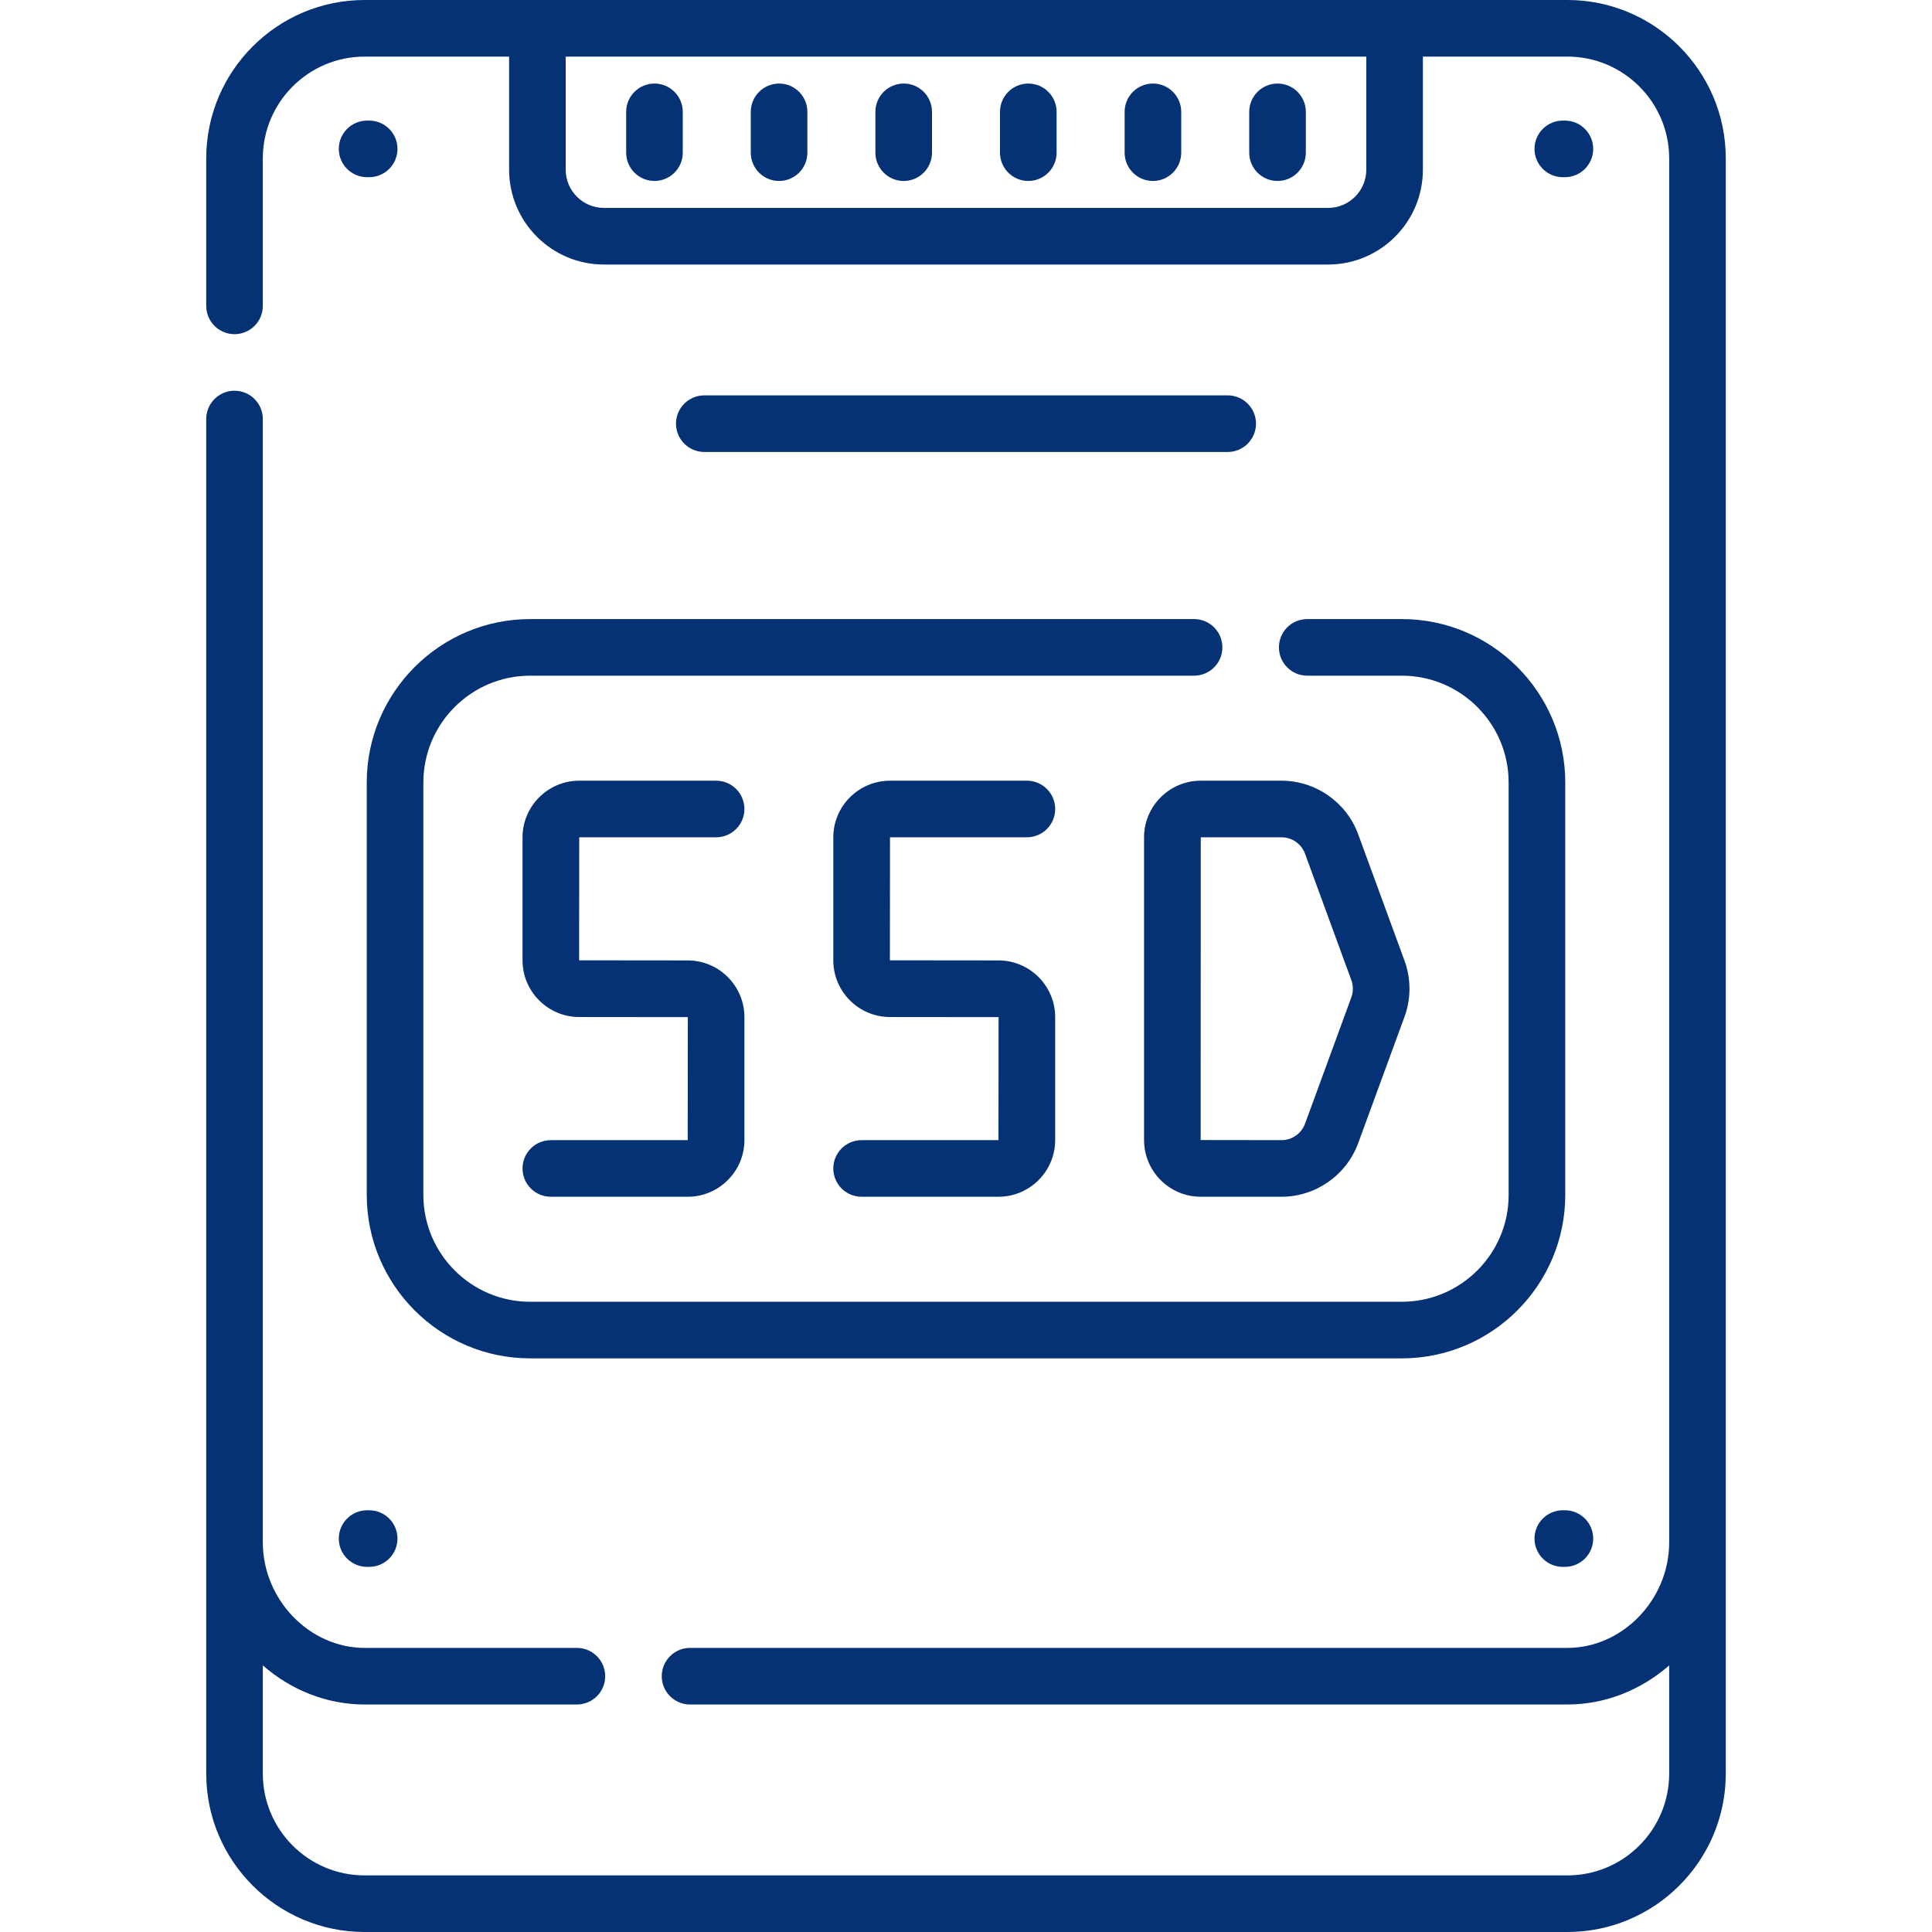
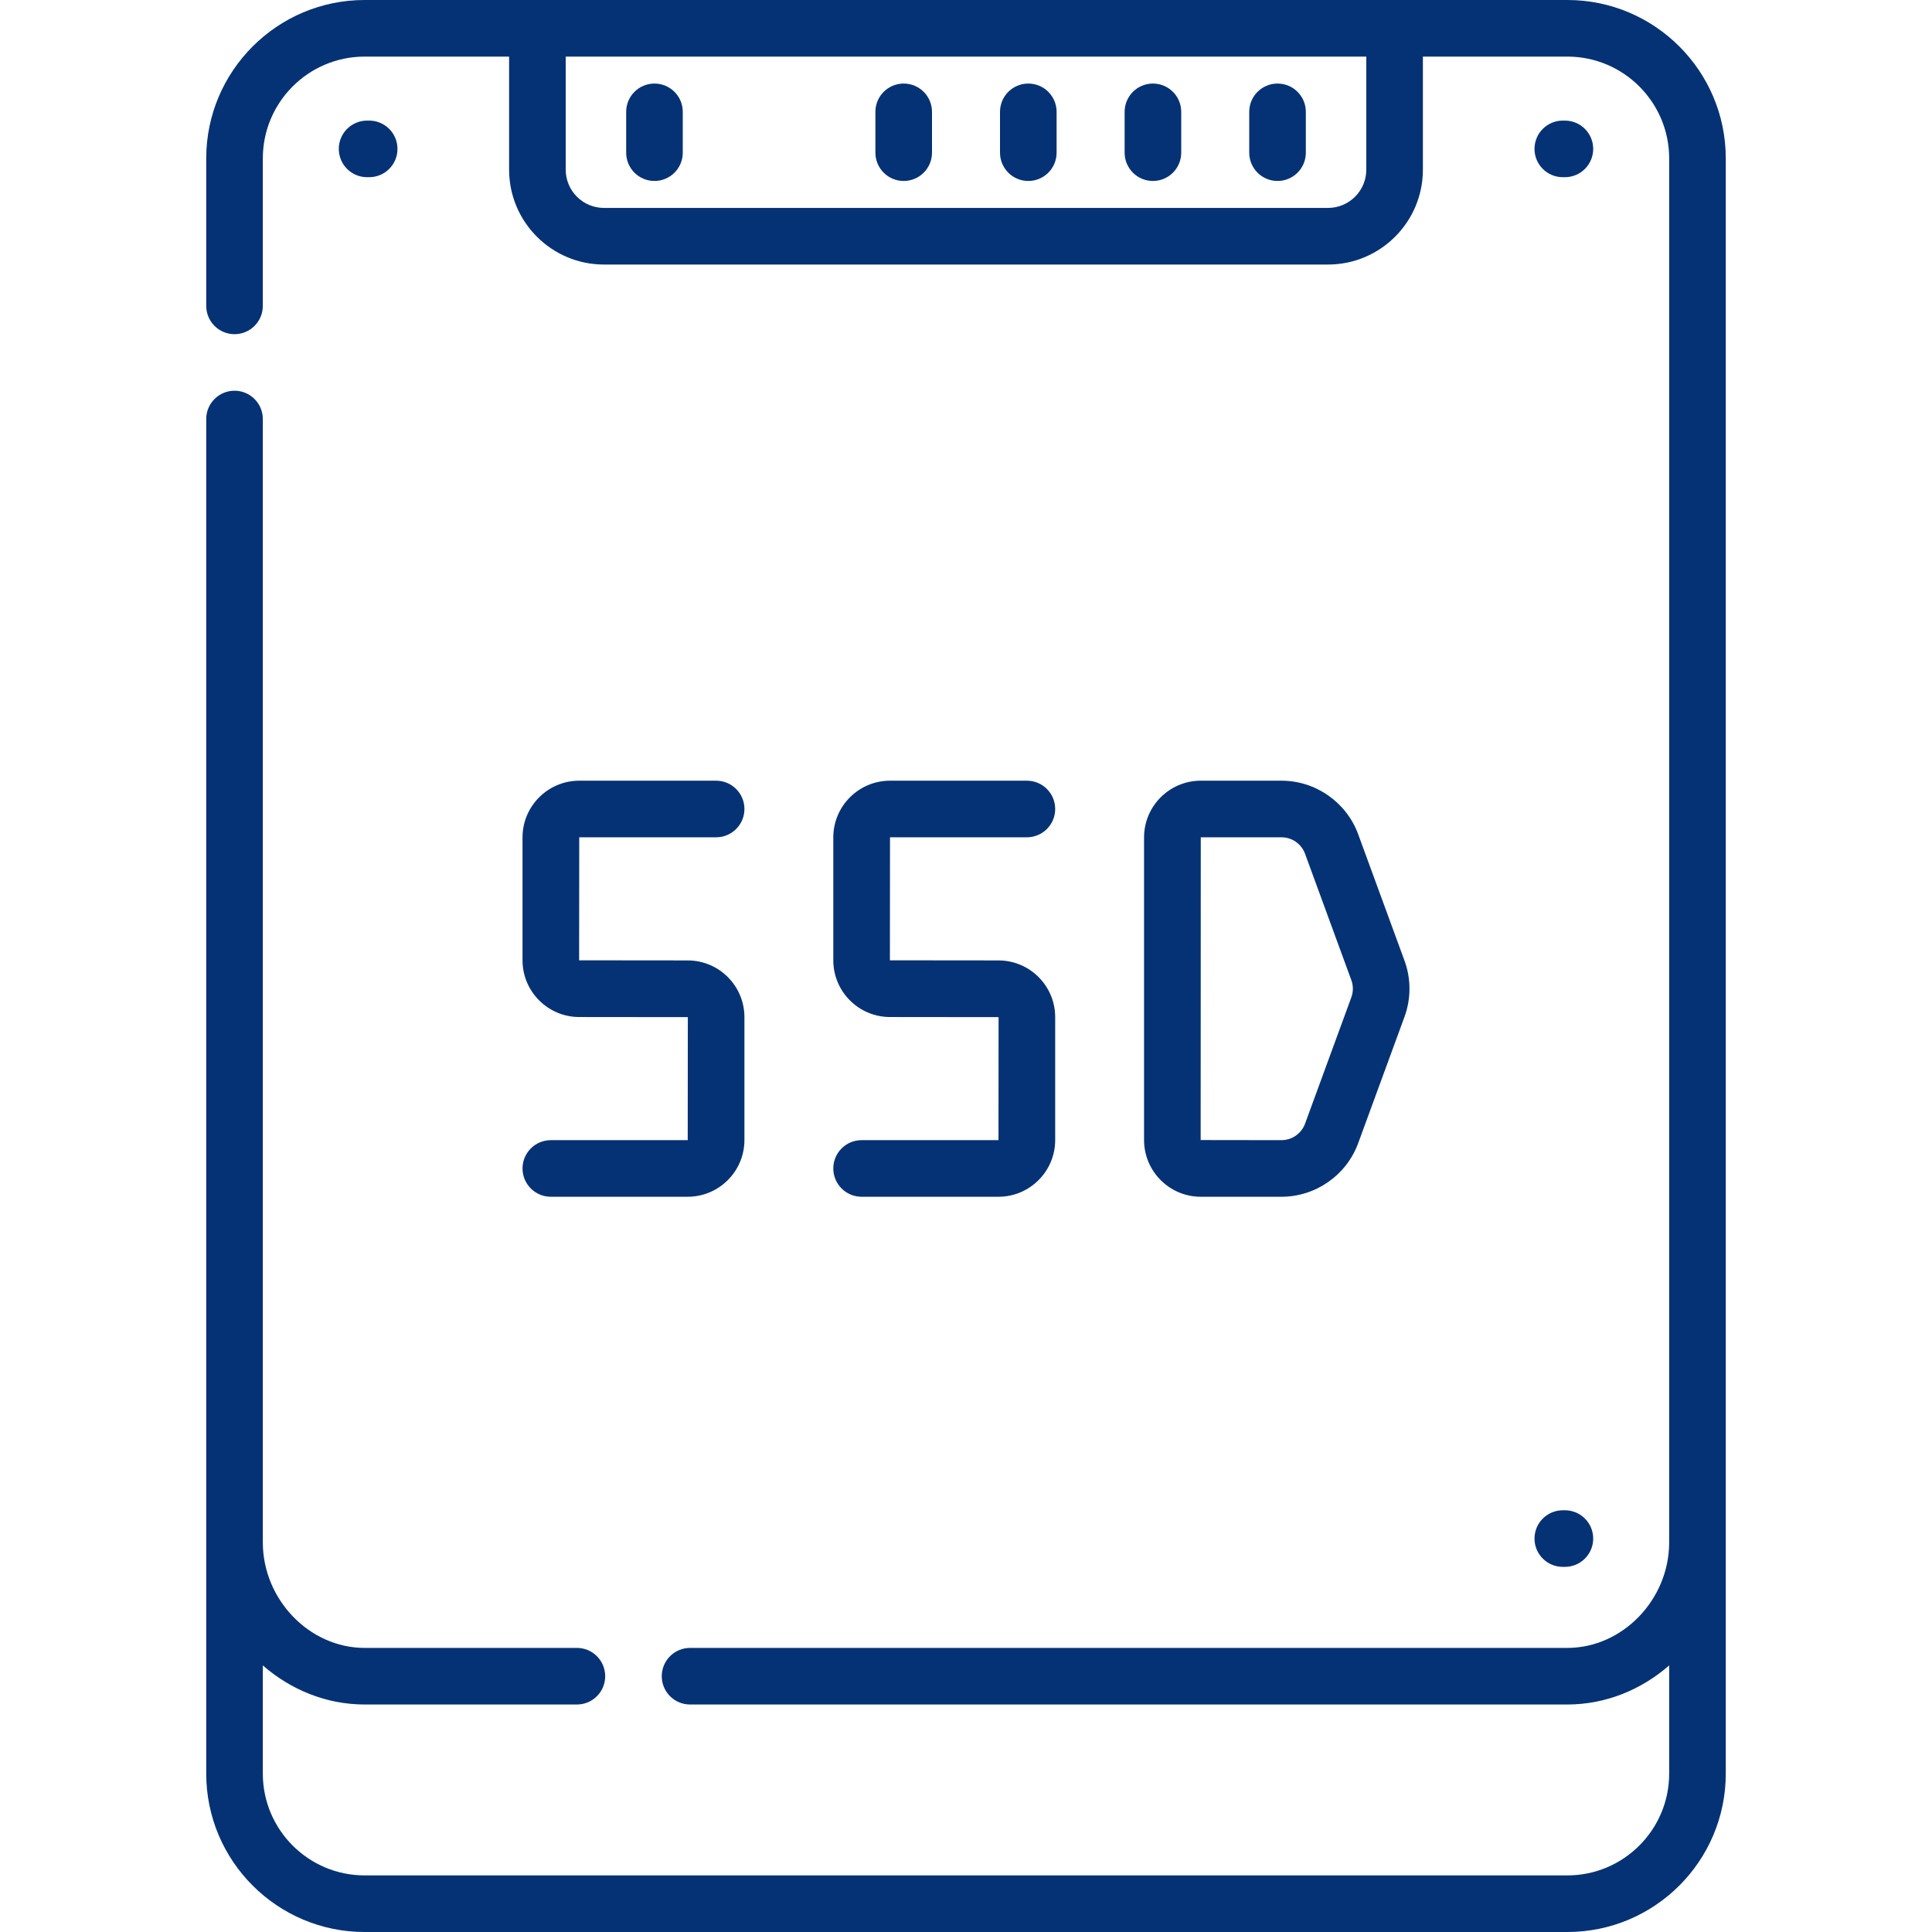
<svg xmlns="http://www.w3.org/2000/svg" width="105" height="105" viewBox="0 0 105 105" fill="none">
  <path d="M35.569 9.835C36.418 9.835 37.107 9.147 37.107 8.297V6.079C37.107 5.229 36.418 4.541 35.569 4.541C34.719 4.541 34.031 5.229 34.031 6.079V8.297C34.031 9.147 34.719 9.835 35.569 9.835Z" fill="#053274" />
-   <path d="M42.341 9.835C43.191 9.835 43.879 9.147 43.879 8.297V6.079C43.879 5.229 43.191 4.541 42.341 4.541C41.492 4.541 40.803 5.229 40.803 6.079V8.297C40.803 9.147 41.492 9.835 42.341 9.835Z" fill="#053274" />
  <path d="M49.114 9.835C49.963 9.835 50.652 9.147 50.652 8.297V6.079C50.652 5.229 49.963 4.541 49.114 4.541C48.264 4.541 47.576 5.229 47.576 6.079V8.297C47.576 9.147 48.264 9.835 49.114 9.835Z" fill="#053274" />
  <path d="M55.886 9.835C56.736 9.835 57.424 9.147 57.424 8.297V6.079C57.424 5.229 56.736 4.541 55.886 4.541C55.037 4.541 54.348 5.229 54.348 6.079V8.297C54.348 9.147 55.037 9.835 55.886 9.835Z" fill="#053274" />
  <path d="M62.659 9.835C63.508 9.835 64.197 9.147 64.197 8.297V6.079C64.197 5.229 63.508 4.541 62.659 4.541C61.809 4.541 61.121 5.229 61.121 6.079V8.297C61.121 9.147 61.809 9.835 62.659 9.835Z" fill="#053274" />
  <path d="M69.431 9.835C70.281 9.835 70.969 9.147 70.969 8.297V6.079C70.969 5.229 70.281 4.541 69.431 4.541C68.582 4.541 67.893 5.229 67.893 6.079V8.297C67.893 9.147 68.582 9.835 69.431 9.835Z" fill="#053274" />
  <path d="M20.064 6.554H19.951C19.102 6.554 18.413 7.243 18.413 8.092C18.413 8.942 19.102 9.63 19.951 9.63H20.064C20.914 9.63 21.602 8.942 21.602 8.092C21.602 7.243 20.914 6.554 20.064 6.554Z" fill="#053274" />
  <path d="M85.049 6.554H84.936C84.086 6.554 83.397 7.243 83.397 8.092C83.397 8.942 84.086 9.63 84.936 9.63H85.049C85.898 9.63 86.587 8.942 86.587 8.092C86.587 7.243 85.898 6.554 85.049 6.554Z" fill="#053274" />
-   <path d="M19.951 85.156H20.064C20.914 85.156 21.602 84.468 21.602 83.618C21.602 82.769 20.914 82.08 20.064 82.08H19.951C19.102 82.08 18.413 82.769 18.413 83.618C18.413 84.468 19.102 85.156 19.951 85.156Z" fill="#053274" />
  <path d="M85.049 82.08H84.936C84.086 82.08 83.397 82.769 83.397 83.618C83.397 84.468 84.086 85.156 84.936 85.156H85.049C85.898 85.156 86.587 84.468 86.587 83.618C86.587 82.769 85.898 82.08 85.049 82.08Z" fill="#053274" />
-   <path d="M66.722 21.487H38.278C37.428 21.487 36.739 22.176 36.739 23.025C36.739 23.875 37.428 24.564 38.278 24.564H66.723C67.572 24.564 68.261 23.875 68.261 23.025C68.261 22.176 67.572 21.487 66.722 21.487Z" fill="#053274" />
  <path d="M38.92 45.505C39.769 45.505 40.458 44.817 40.458 43.967C40.458 43.118 39.769 42.429 38.92 42.429H31.48C29.781 42.429 28.398 43.812 28.398 45.511V52.191C28.398 53.891 29.781 55.273 31.48 55.273L37.382 55.279L37.376 61.965H29.936C29.087 61.965 28.398 62.653 28.398 63.503C28.398 64.353 29.087 65.041 29.936 65.041H37.376C39.075 65.041 40.458 63.658 40.458 61.959V55.279C40.458 53.58 39.075 52.197 37.376 52.197L31.474 52.191L31.48 45.505H38.92Z" fill="#053274" />
  <path d="M55.809 45.505C56.659 45.505 57.347 44.817 57.347 43.967C57.347 43.118 56.659 42.429 55.809 42.429H48.37C46.67 42.429 45.288 43.812 45.288 45.511V52.191C45.288 53.891 46.67 55.273 48.37 55.273L54.271 55.279L54.265 61.965H46.826C45.976 61.965 45.288 62.653 45.288 63.503C45.288 64.353 45.976 65.041 46.826 65.041H54.265C55.965 65.041 57.347 63.658 57.347 61.959V55.279C57.347 53.58 55.965 52.197 54.265 52.197L48.364 52.191L48.37 45.505H55.809Z" fill="#053274" />
  <path d="M69.647 42.429H65.259C63.559 42.429 62.177 43.812 62.177 45.511V61.959C62.177 63.658 63.559 65.041 65.259 65.041H69.647C71.501 65.041 73.176 63.871 73.814 62.13L76.331 55.262C76.692 54.277 76.692 53.193 76.331 52.208L73.814 45.34C73.176 43.599 71.501 42.429 69.647 42.429ZM73.442 54.204L70.926 61.071C70.73 61.606 70.216 61.965 69.647 61.965L65.253 61.959L65.259 45.505H69.647C70.216 45.505 70.73 45.864 70.926 46.399L73.442 53.267C73.553 53.569 73.553 53.901 73.442 54.204Z" fill="#053274" />
  <path d="M85.184 0H19.816C15.069 0 11.208 3.861 11.208 8.608V16.624C11.208 17.473 11.897 18.162 12.746 18.162C13.595 18.162 14.284 17.473 14.284 16.624V8.608C14.284 5.558 16.765 3.076 19.816 3.076H27.669V9.223C27.669 12.065 29.981 14.377 32.822 14.377H72.177C75.019 14.377 77.331 12.065 77.331 9.223V3.076H85.184C88.234 3.076 90.716 5.558 90.716 8.608V83.824C90.716 86.933 88.183 89.56 85.184 89.56H37.503C36.654 89.56 35.965 90.249 35.965 91.098C35.965 91.948 36.654 92.636 37.503 92.636H85.184C87.269 92.636 89.207 91.829 90.716 90.512V96.392C90.716 99.442 88.234 101.924 85.184 101.924H19.816C16.765 101.924 14.284 99.442 14.284 96.392V90.512C15.793 91.829 17.731 92.636 19.816 92.636H31.353C32.203 92.636 32.891 91.948 32.891 91.098C32.891 90.249 32.203 89.56 31.353 89.56H19.816C16.817 89.56 14.284 86.933 14.284 83.823V22.773C14.284 21.924 13.595 21.235 12.746 21.235C11.897 21.235 11.208 21.924 11.208 22.773V96.392C11.208 101.139 15.069 105 19.816 105H85.184C89.931 105 93.792 101.139 93.792 96.392V8.608C93.792 3.861 89.931 0 85.184 0ZM74.255 9.223C74.255 10.368 73.323 11.3 72.177 11.3H32.823C31.677 11.3 30.745 10.368 30.745 9.223V3.076H74.255V9.223H74.255Z" fill="#053274" />
-   <path d="M19.932 42.527V64.943C19.932 69.84 23.917 73.824 28.814 73.824H76.186C81.083 73.824 85.068 69.84 85.068 64.943V42.527C85.068 37.63 81.083 33.645 76.186 33.645H71.046C70.196 33.645 69.507 34.334 69.507 35.184C69.507 36.033 70.196 36.722 71.046 36.722H76.186C79.387 36.722 81.991 39.326 81.991 42.527V64.943C81.991 68.144 79.387 70.748 76.186 70.748H28.814C25.613 70.748 23.009 68.144 23.009 64.943V42.527C23.009 39.326 25.613 36.722 28.814 36.722H64.896C65.746 36.722 66.434 36.033 66.434 35.184C66.434 34.334 65.746 33.645 64.896 33.645H28.814C23.917 33.646 19.932 37.63 19.932 42.527Z" fill="#053274" />
</svg>